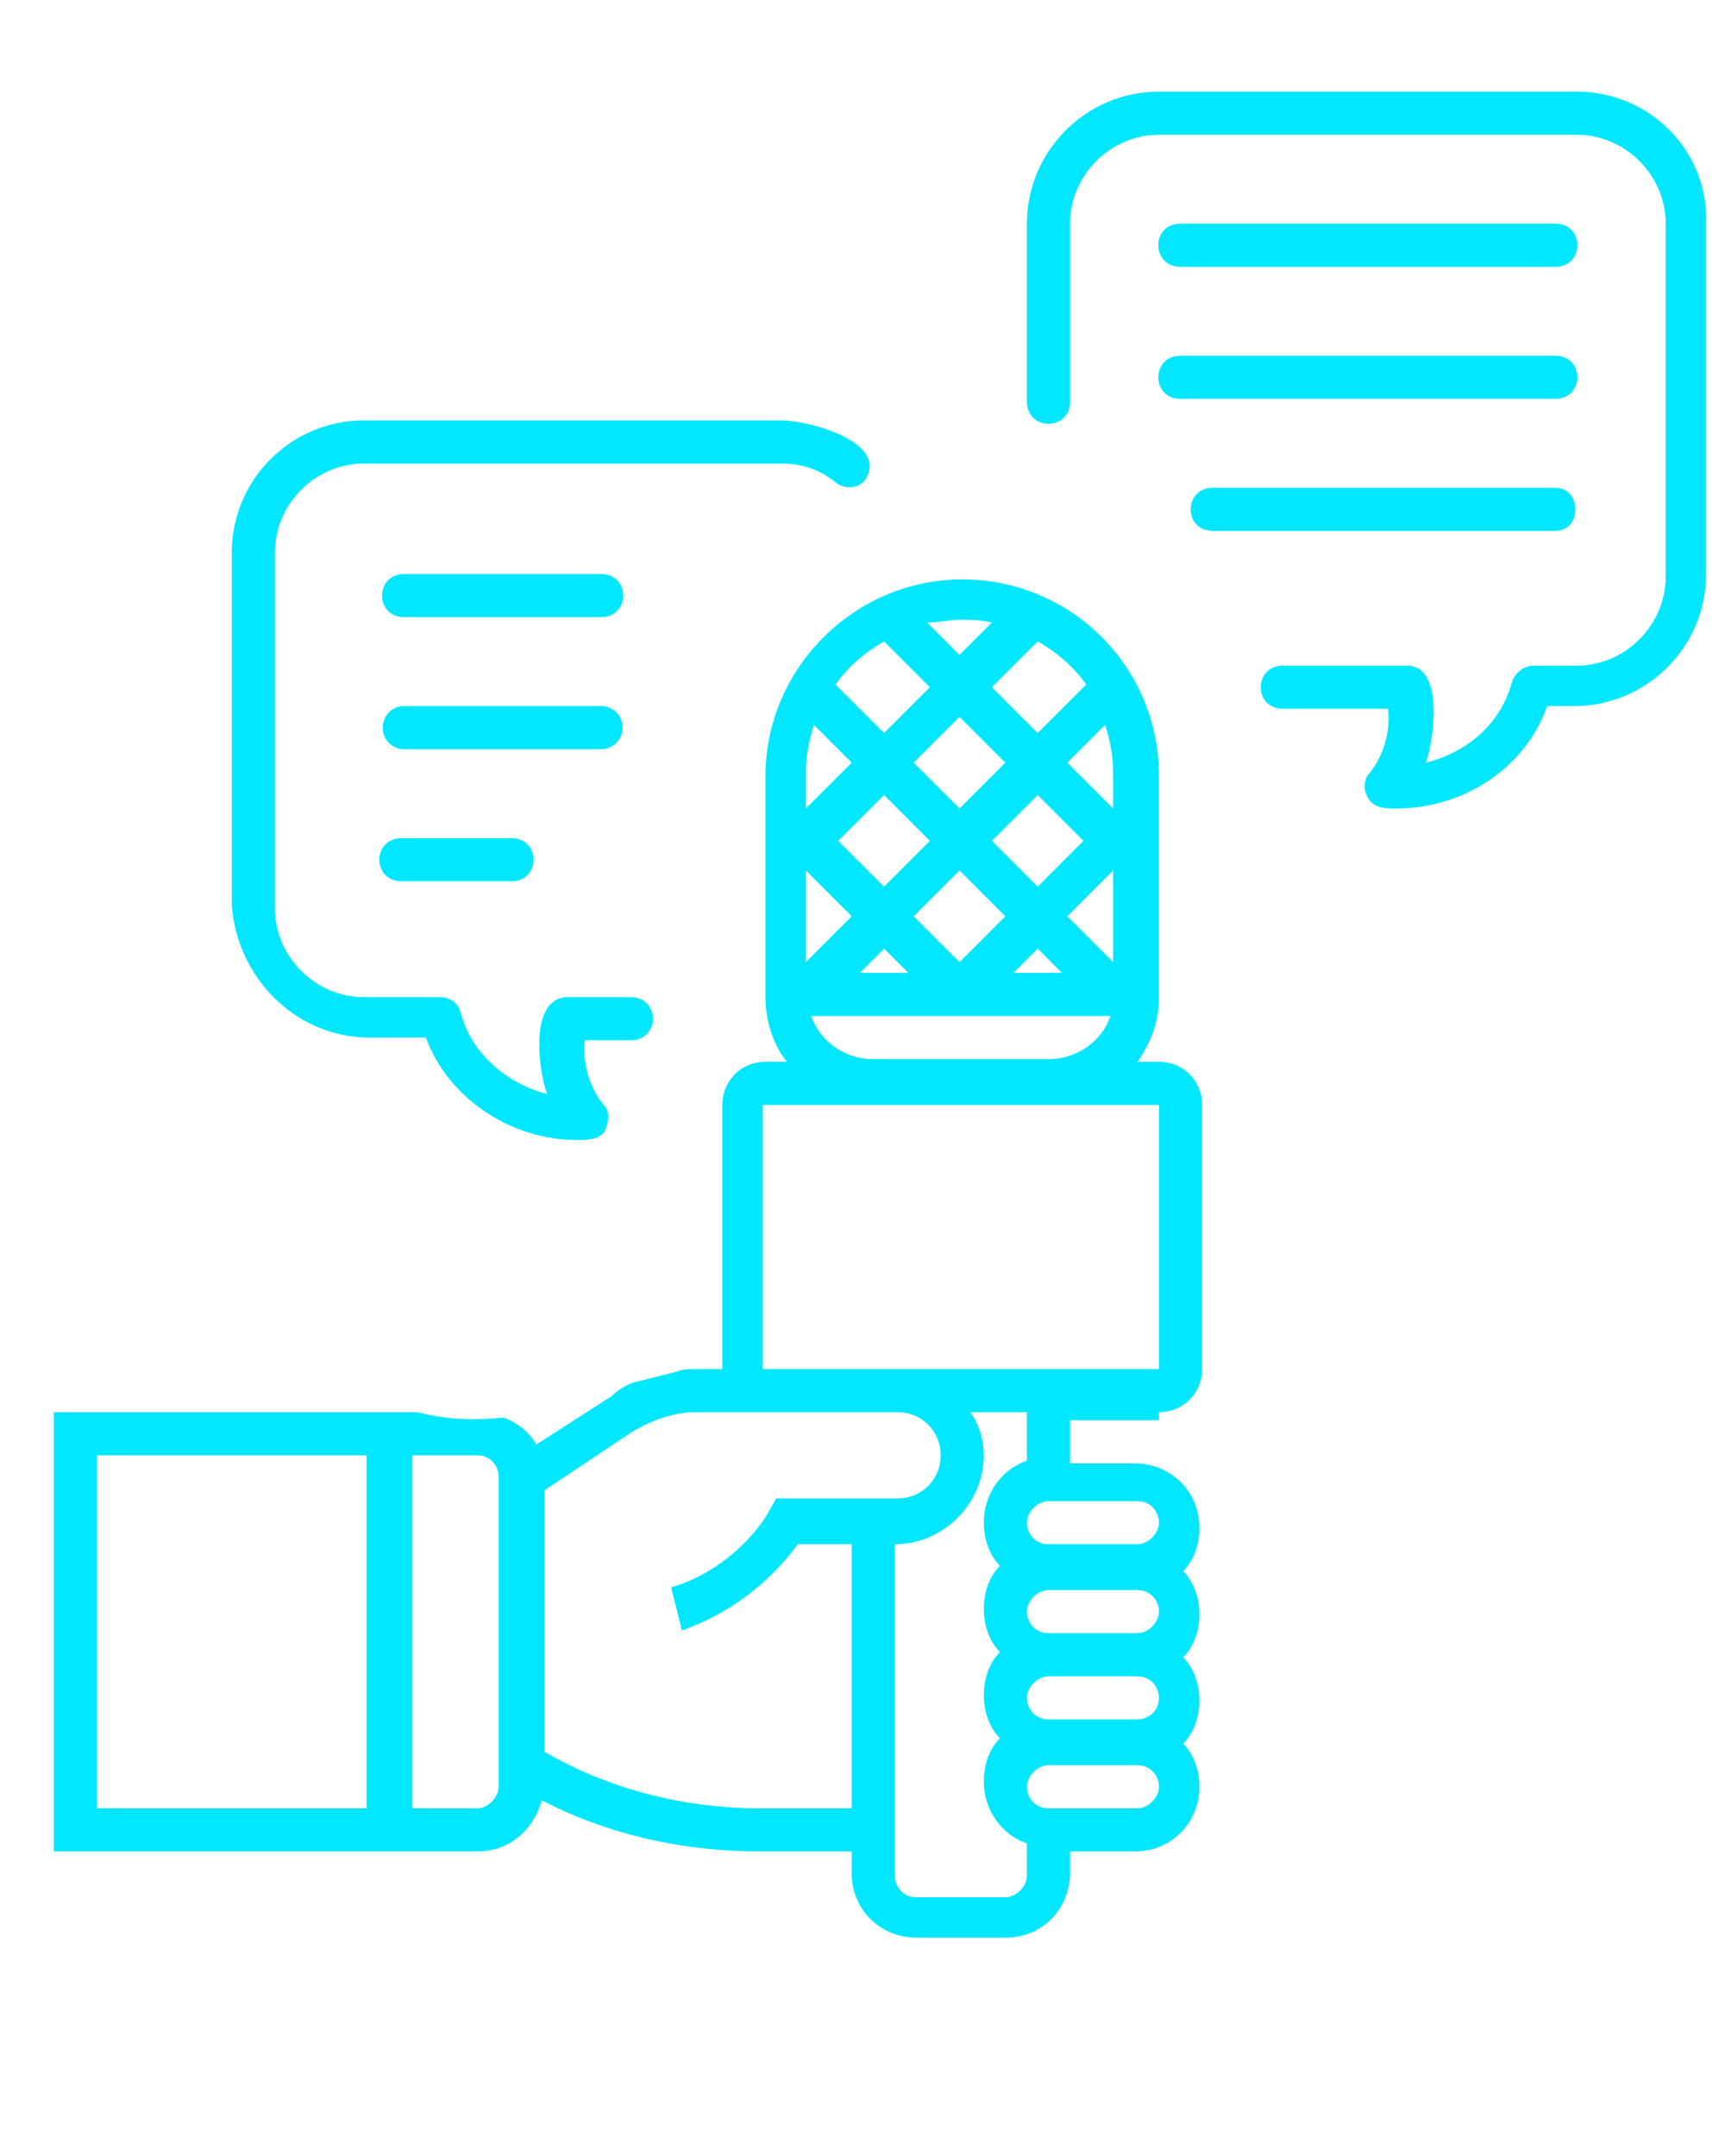
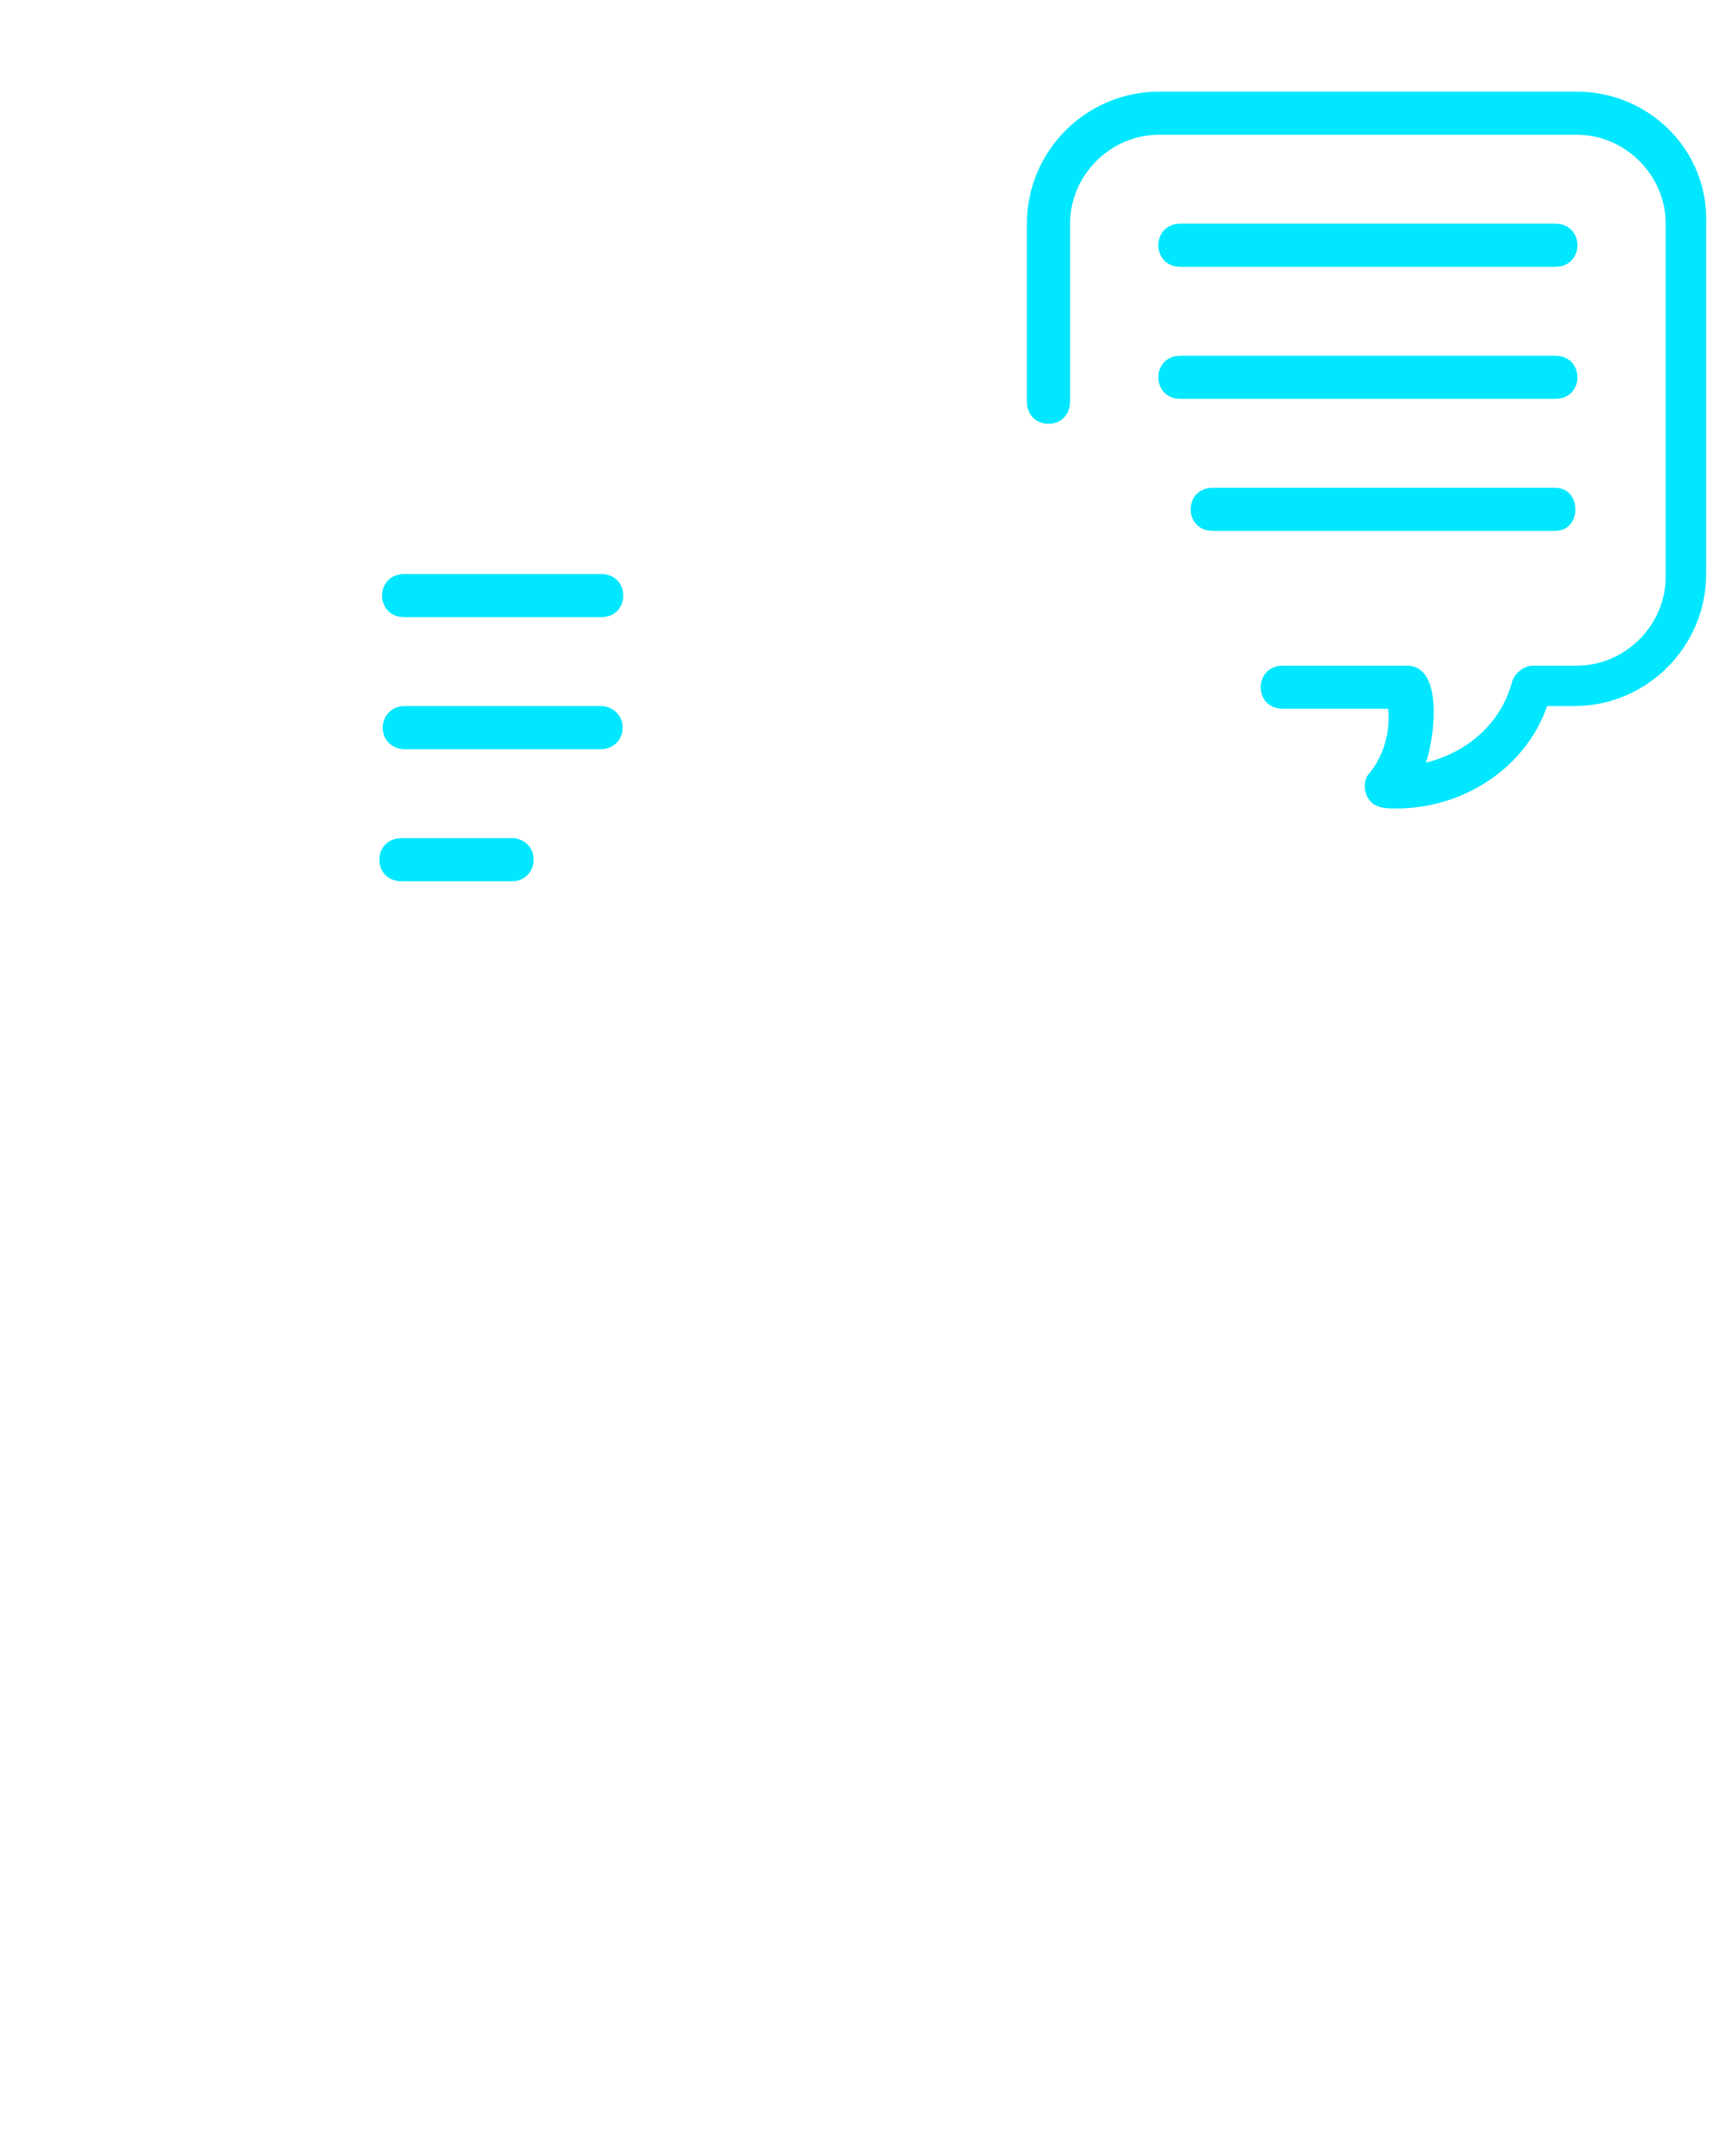
<svg xmlns="http://www.w3.org/2000/svg" version="1.1" id="Layer_1" x="0px" y="0px" viewBox="0 0 64 80" style="enable-background:new 0 0 64 80;" xml:space="preserve">
  <style type="text/css">
	.st0{fill:#00E7FF;}
</style>
  <g>
-     <path class="st0" d="M43,52.4c0.9,0,1.6-0.7,1.6-1.6V41c0-0.9-0.7-1.6-1.6-1.6h-0.8c0.5-0.7,0.8-1.5,0.8-2.4v-8.2   c0-4.1-3.3-7.3-7.3-7.3s-7.3,3.3-7.3,7.3v8.2c0,0.9,0.3,1.8,0.8,2.4h-0.8c-0.9,0-1.6,0.7-1.6,1.6v9.8h-1c-0.2,0-0.5,0-0.7,0.1   l-1.6,0.4c-0.3,0.1-0.6,0.3-0.8,0.5l-2.8,1.8c-0.3-0.5-0.7-0.8-1.2-1c-1,0.1-2.1,0.1-3.2-0.2h-1.9h-1.7H8.9H7.2h-2H3.6H2v16.3h15.7   c1.2,0,2.1-0.8,2.4-1.9c2.5,1.3,5.3,1.9,8.1,1.9h3.4v0.8c0,1.4,1.1,2.4,2.4,2.4h3.3c1.4,0,2.4-1.1,2.4-2.4v-0.8h2.4   c1.4,0,2.4-1.1,2.4-2.4c0-0.6-0.2-1.2-0.6-1.6c0.4-0.4,0.6-1,0.6-1.6c0-0.6-0.2-1.2-0.6-1.6c0.4-0.4,0.6-1,0.6-1.6   c0-0.6-0.2-1.2-0.6-1.6c0.4-0.4,0.6-1,0.6-1.6c0-1.4-1.1-2.4-2.4-2.4h-2.4v-1.6H43z M13.6,67.1h-10V54h10V67.1z M18.5,66.3   c0,0.4-0.4,0.8-0.8,0.8h-2.4V54h2.4c0.5,0,0.8,0.4,0.8,0.8V66.3z M41,26.9c0.2,0.6,0.3,1.2,0.3,1.8V30l-1.7-1.7L41,26.9z    M38.5,32.9l-1.7-1.7l1.7-1.7l1.7,1.7L38.5,32.9z M39.4,36.1h-1.8l0.9-0.9L39.4,36.1z M37.3,34l-1.7,1.7L33.9,34l1.7-1.7L37.3,34z    M35.6,30l-1.7-1.7l1.7-1.7l1.7,1.7L35.6,30z M34.5,31.2l-1.7,1.7l-1.7-1.7l1.7-1.7L34.5,31.2z M32.8,35.2l0.9,0.9h-1.8L32.8,35.2z    M41.2,37.7c-0.3,0.9-1.2,1.6-2.3,1.6h-6.5c-1.1,0-2-0.7-2.3-1.6H41.2z M39.6,34l1.7-1.7v3.4L39.6,34z M40.3,25.4l-1.8,1.8   l-1.7-1.7l1.7-1.7C39.2,24.2,39.8,24.7,40.3,25.4z M35.6,23c0.4,0,0.8,0,1.2,0.1l-1.2,1.2l-1.2-1.2C34.8,23.1,35.2,23,35.6,23z    M32.8,23.8l1.7,1.7l-1.7,1.7L31,25.4C31.5,24.7,32.1,24.2,32.8,23.8z M29.9,28.7c0-0.6,0.1-1.2,0.3-1.8l1.4,1.4L29.9,30V28.7z    M29.9,32.3l1.7,1.7l-1.7,1.7V32.3z M25.3,60.5c1.7-0.6,3.2-1.7,4.3-3.2h2v9.8h-3.4v0c-2.8,0-5.6-0.7-8-2.1v-9.7l3.3-2.2   c0.7-0.4,1.5-0.7,2.3-0.7h7.5c0.9,0,1.6,0.7,1.6,1.6c0,0.9-0.7,1.6-1.6,1.6h-4.5l-0.4,0.7c-0.8,1.2-2.1,2.2-3.5,2.6L25.3,60.5z    M38.1,69.6c0,0.4-0.4,0.8-0.8,0.8H34c-0.5,0-0.8-0.4-0.8-0.8V57.3c1.8,0,3.3-1.5,3.3-3.3c0-0.6-0.2-1.2-0.5-1.6h2.1v1.8   c-0.9,0.3-1.6,1.2-1.6,2.3c0,0.6,0.2,1.2,0.6,1.6c-0.4,0.4-0.6,1-0.6,1.6c0,0.6,0.2,1.2,0.6,1.6c-0.4,0.4-0.6,1-0.6,1.6   c0,0.6,0.2,1.2,0.6,1.6c-0.4,0.4-0.6,1-0.6,1.6c0,1.1,0.7,2,1.6,2.3V69.6z M42.2,67.1h-3.3c-0.5,0-0.8-0.4-0.8-0.8   c0-0.4,0.4-0.8,0.8-0.8h3.3c0.5,0,0.8,0.4,0.8,0.8C43,66.7,42.6,67.1,42.2,67.1z M42.2,63.8h-3.3c-0.5,0-0.8-0.4-0.8-0.8   c0-0.4,0.4-0.8,0.8-0.8h3.3c0.5,0,0.8,0.4,0.8,0.8C43,63.5,42.6,63.8,42.2,63.8z M42.2,60.6h-3.3c-0.5,0-0.8-0.4-0.8-0.8   c0-0.4,0.4-0.8,0.8-0.8h3.3c0.5,0,0.8,0.4,0.8,0.8C43,60.2,42.6,60.6,42.2,60.6z M42.2,55.7c0.5,0,0.8,0.4,0.8,0.8   c0,0.4-0.4,0.8-0.8,0.8h-3.3c-0.5,0-0.8-0.4-0.8-0.8c0-0.4,0.4-0.8,0.8-0.8H42.2z M28.3,50.8V41H43v9.8H28.3z" />
-   </g>
-   <path class="st0" d="M13.7,38.5h2.1c0.8,2.2,3.1,3.8,5.6,3.8c0.4,0,1,0,1.1-0.5c0.1-0.3,0.1-0.6-0.1-0.8c-0.5-0.6-0.8-1.5-0.7-2.4  h1.7c1.1,0,1.1-1.6,0-1.6h-2.4c-1.4,0.1-1,2.8-0.7,3.6c-1.5-0.4-2.8-1.5-3.2-3c-0.1-0.4-0.4-0.6-0.8-0.6h-2.8  c-1.8,0-3.3-1.5-3.3-3.3V20.5c0-1.8,1.5-3.3,3.3-3.3h15.5c0.7,0,1.4,0.2,2,0.7c0.4,0.3,0.9,0.2,1.1-0.1c0.9-1.4-2.1-2.2-3.1-2.2  c0,0-15.5,0-15.5,0c-2.7,0-4.9,2.2-4.9,4.9v13.1C8.8,36.3,11,38.5,13.7,38.5z" />
+     </g>
  <path class="st0" d="M58.5,3.4H43c-2.7,0-4.9,2.2-4.9,4.9v6.6c0,1.1,1.6,1.1,1.6,0c0,0,0-6.6,0-6.6C39.7,6.5,41.2,5,43,5h15.5  c1.8,0,3.3,1.5,3.3,3.3v13.1c0,1.8-1.5,3.3-3.3,3.3h-1.6c-0.4,0-0.7,0.3-0.8,0.6c-0.4,1.5-1.6,2.6-3.2,3c0.3-0.8,0.7-3.6-0.7-3.6  c0,0-4.6,0-4.6,0c-1.1,0-1.1,1.6,0,1.6c0,0,3.9,0,3.9,0c0.1,0.9-0.2,1.8-0.7,2.4c-0.2,0.2-0.2,0.6-0.1,0.8c0.2,0.5,0.7,0.5,1.1,0.5  c2.5,0,4.8-1.5,5.6-3.8h1c2.7,0,4.9-2.2,4.9-4.9V8.3C63.4,5.6,61.2,3.4,58.5,3.4z" />
  <path class="st0" d="M57.7,9.9c1.1,0,1.1-1.6,0-1.6c0,0-13.9,0-13.9,0c-1.1,0-1.1,1.6,0,1.6H57.7z" />
  <path class="st0" d="M43.8,14.8h13.9c1.1,0,1.1-1.6,0-1.6c0,0-13.9,0-13.9,0C42.7,13.2,42.7,14.8,43.8,14.8z" />
  <path class="st0" d="M57.7,18.1H45c-1.1,0-1.1,1.6,0,1.6c0,0,12.7,0,12.7,0C58.7,19.7,58.7,18.1,57.7,18.1z" />
  <path class="st0" d="M22.3,22.9c1.1,0,1.1-1.6,0-1.6h-7.3c-1.1,0-1.1,1.6,0,1.6C14.9,22.9,22.3,22.9,22.3,22.9z" />
  <path class="st0" d="M23.1,27c0-0.5-0.4-0.8-0.8-0.8h-7.3c-0.5,0-0.8,0.4-0.8,0.8c0,0.5,0.4,0.8,0.8,0.8h7.3  C22.7,27.8,23.1,27.5,23.1,27z" />
  <path class="st0" d="M14.9,31.1c-1.1,0-1.1,1.6,0,1.6c0,0,4.1,0,4.1,0c0.5,0,0.8-0.4,0.8-0.8c0-0.5-0.4-0.8-0.8-0.8H14.9z" />
</svg>